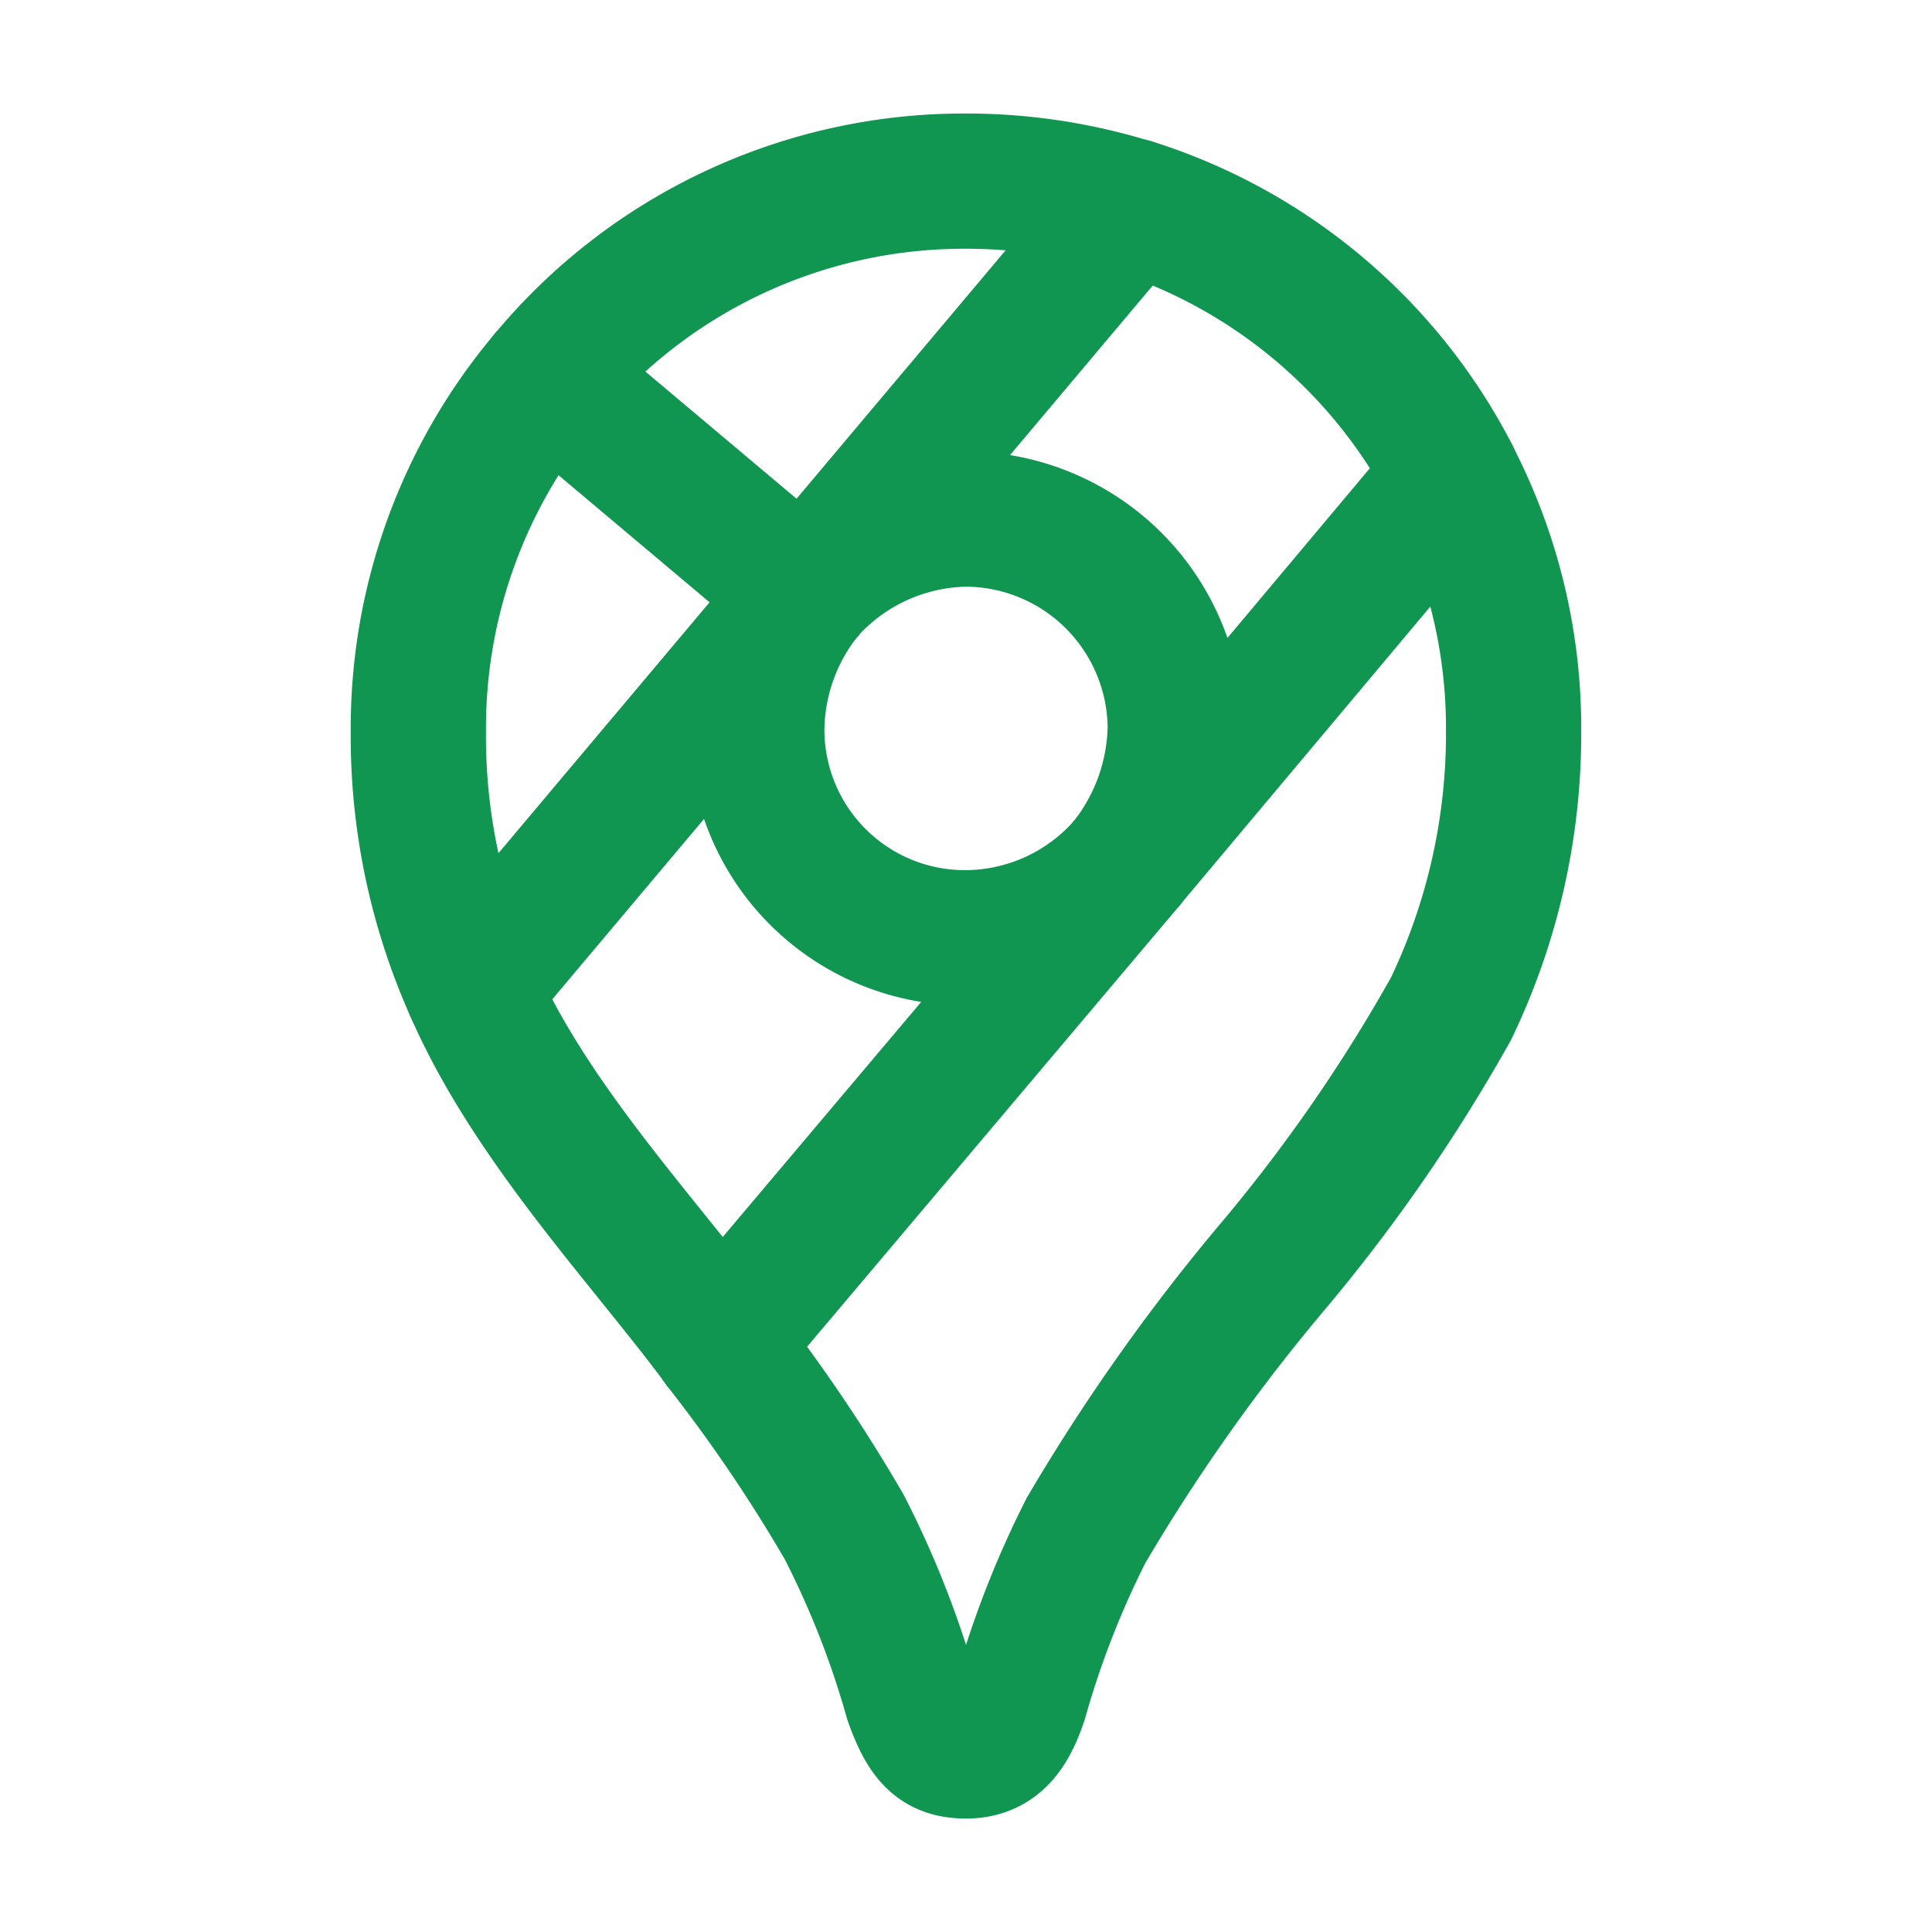
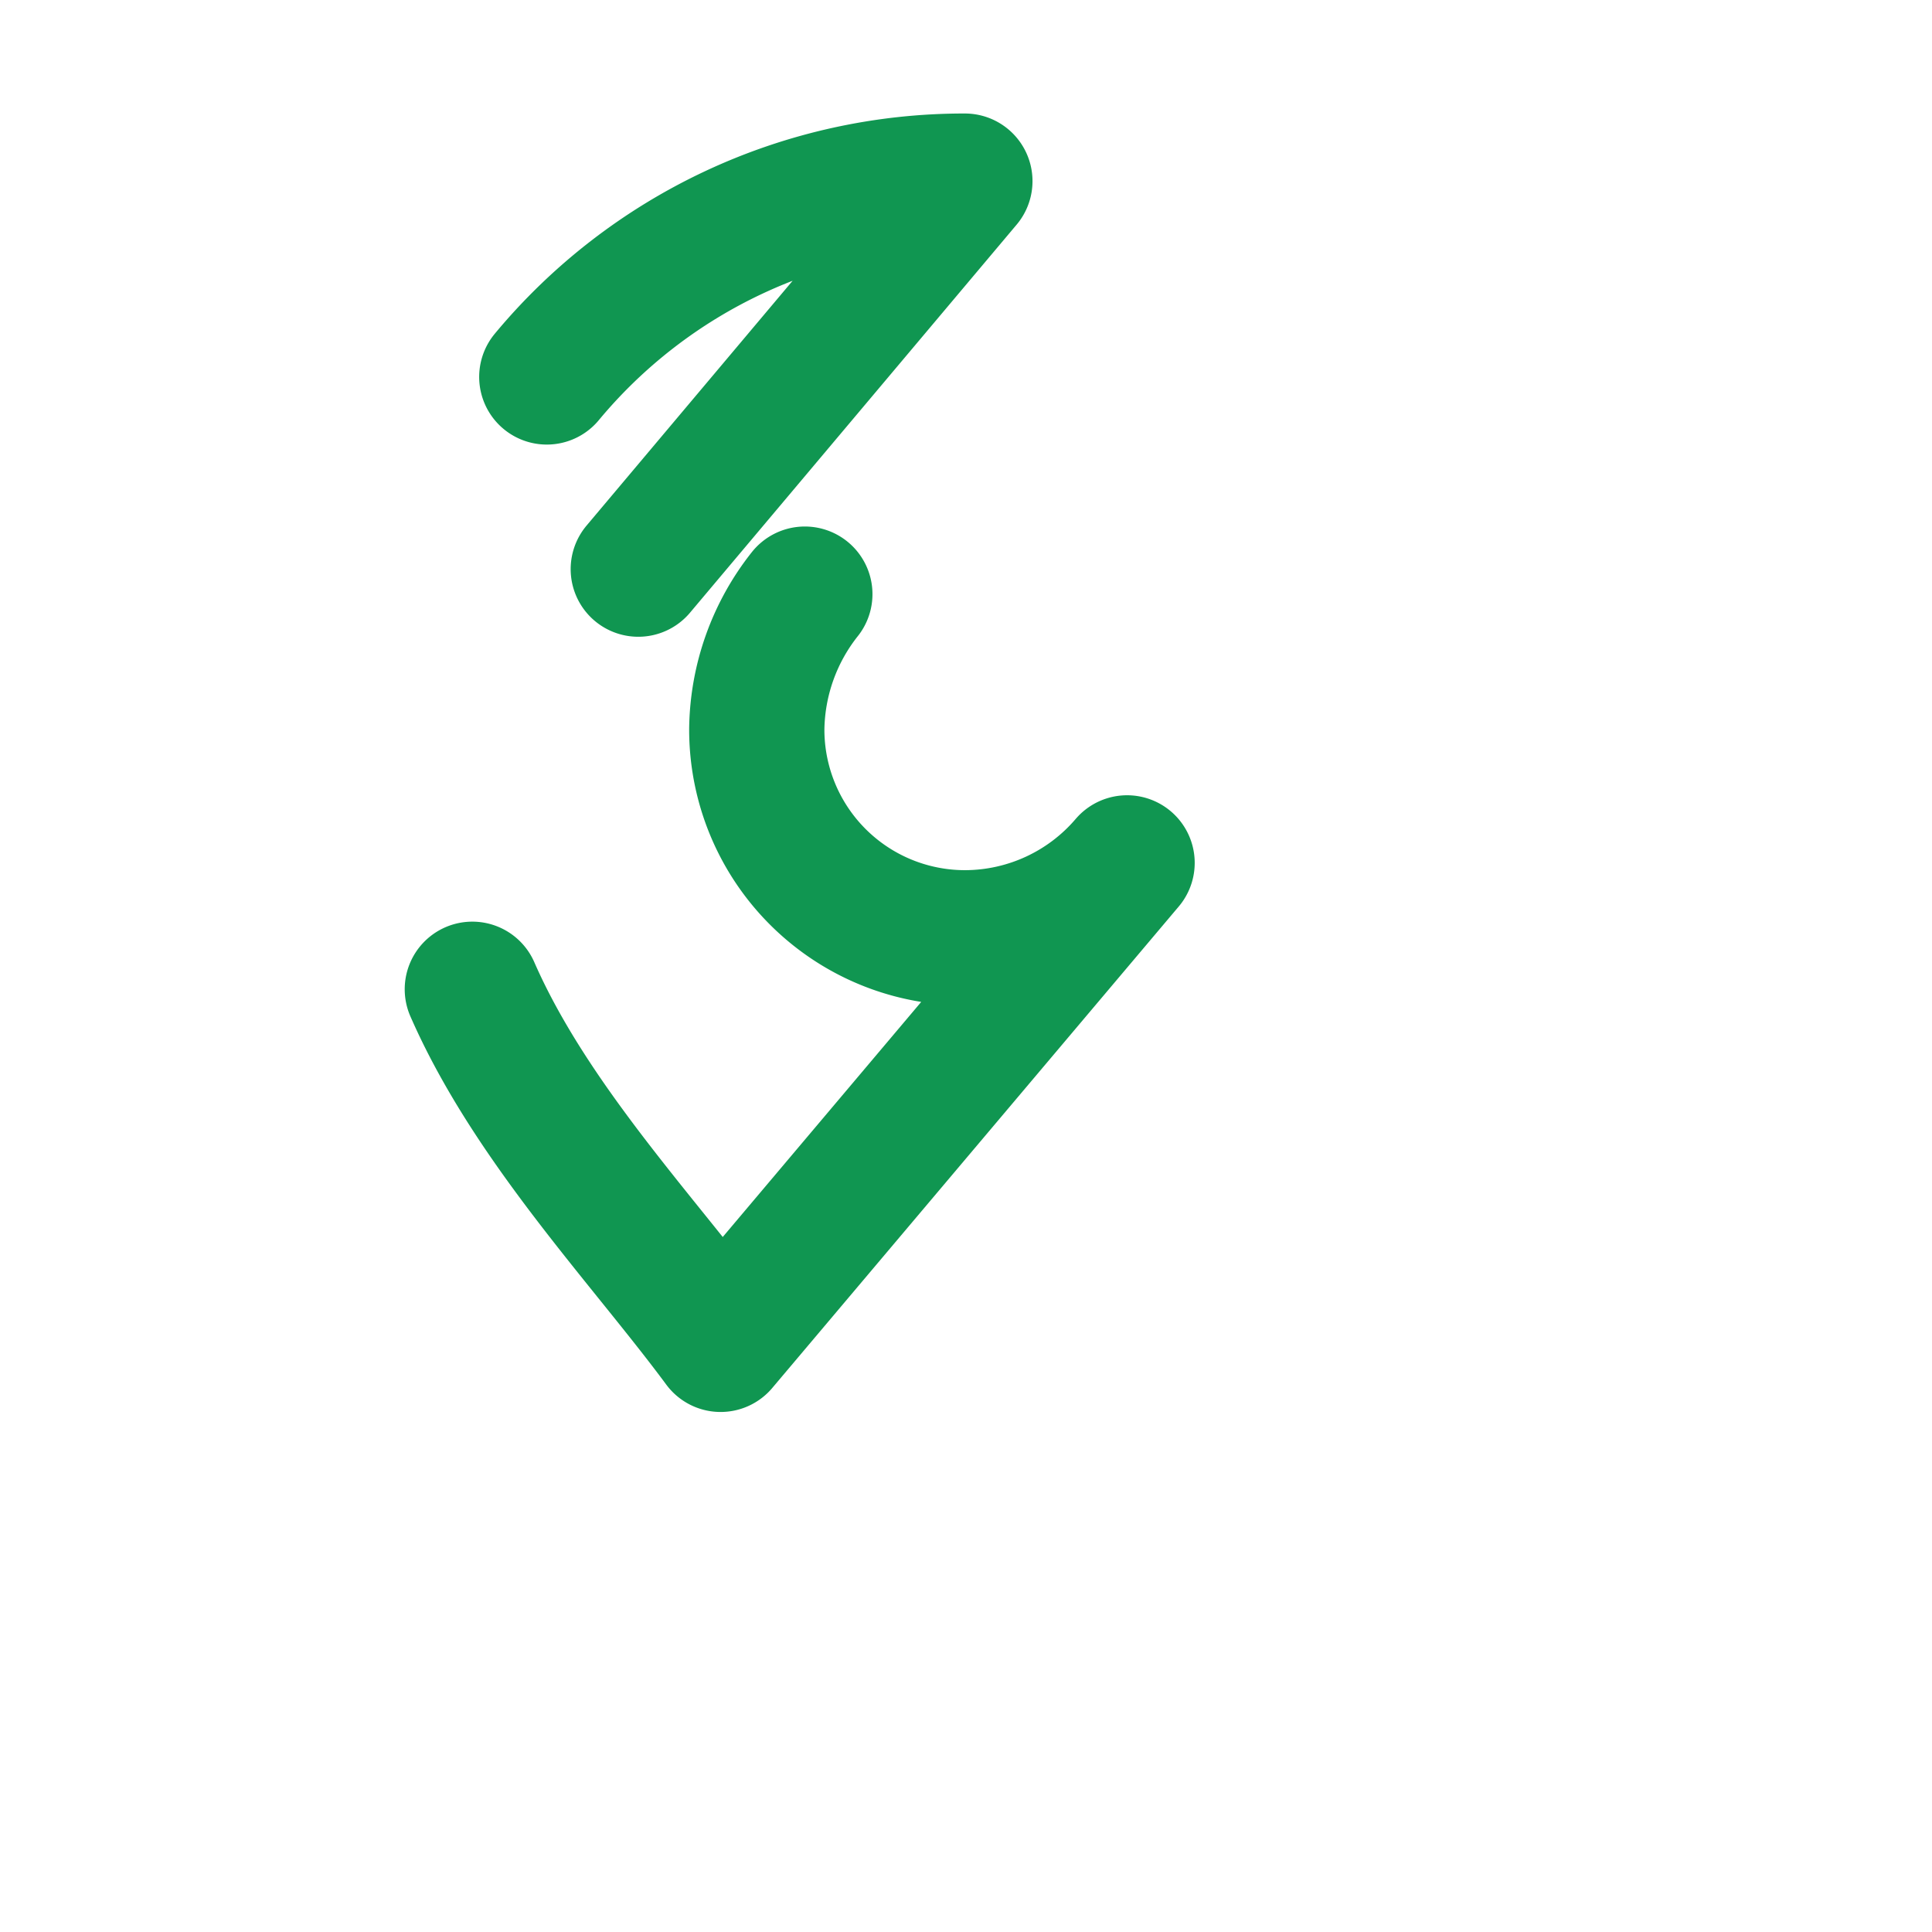
<svg xmlns="http://www.w3.org/2000/svg" width="130px" height="130px" viewBox="0 0 48 48" fill="#109651" stroke="#109651" stroke-width="3.36">
  <g id="SVGRepo_bgCarrier" stroke-width="0" />
  <g id="SVGRepo_tracerCarrier" stroke-linecap="round" stroke-linejoin="round" />
  <g id="SVGRepo_iconCarrier">
    <defs>
      <style>.a{fill:none;stroke:#109651;stroke-linecap:round;stroke-linejoin:round;}</style>
    </defs>
-     <path class="a" d="M17.897,33.398A39.396,39.396,0,0,1,20.97,37.931a22.999,22.999,0,0,1,1.683,4.285c.351.989.669,1.285,1.351,1.285.744,0,1.081-.502,1.342-1.279A23.224,23.224,0,0,1,26.984,38.02a47.876,47.876,0,0,1,4.556-6.458A41.353,41.353,0,0,0,36.05,25.061a15.78,15.78,0,0,0,1.555-6.887,13.593,13.593,0,0,0-1.534-6.358" />
    <path class="a" d="M11.735,24.578c1.457,3.328,4.267,6.254,6.168,8.822L28.002,21.438a5.306,5.306,0,0,1-4.003,1.861,5.173,5.173,0,0,1-5.197-5.19,5.505,5.505,0,0,1,1.194-3.348" />
-     <path class="a" d="M28.114,5.115a13.519,13.519,0,0,1,7.961,6.699l-8.07,9.617a5.606,5.606,0,0,0,1.194-3.361A5.223,5.223,0,0,0,24.01,12.896a5.418,5.418,0,0,0-4.011,1.857" />
-     <path class="a" d="M13.585,9.365A13.478,13.478,0,0,1,23.972,4.5a13.856,13.856,0,0,1,4.134.619l-8.114,9.64" />
-     <path class="a" d="M11.735,24.578A15.376,15.376,0,0,1,10.394,18.15a13.516,13.516,0,0,1,3.19-8.785L19.996,14.76Z" />
+     <path class="a" d="M13.585,9.365A13.478,13.478,0,0,1,23.972,4.5l-8.114,9.64" />
  </g>
</svg>